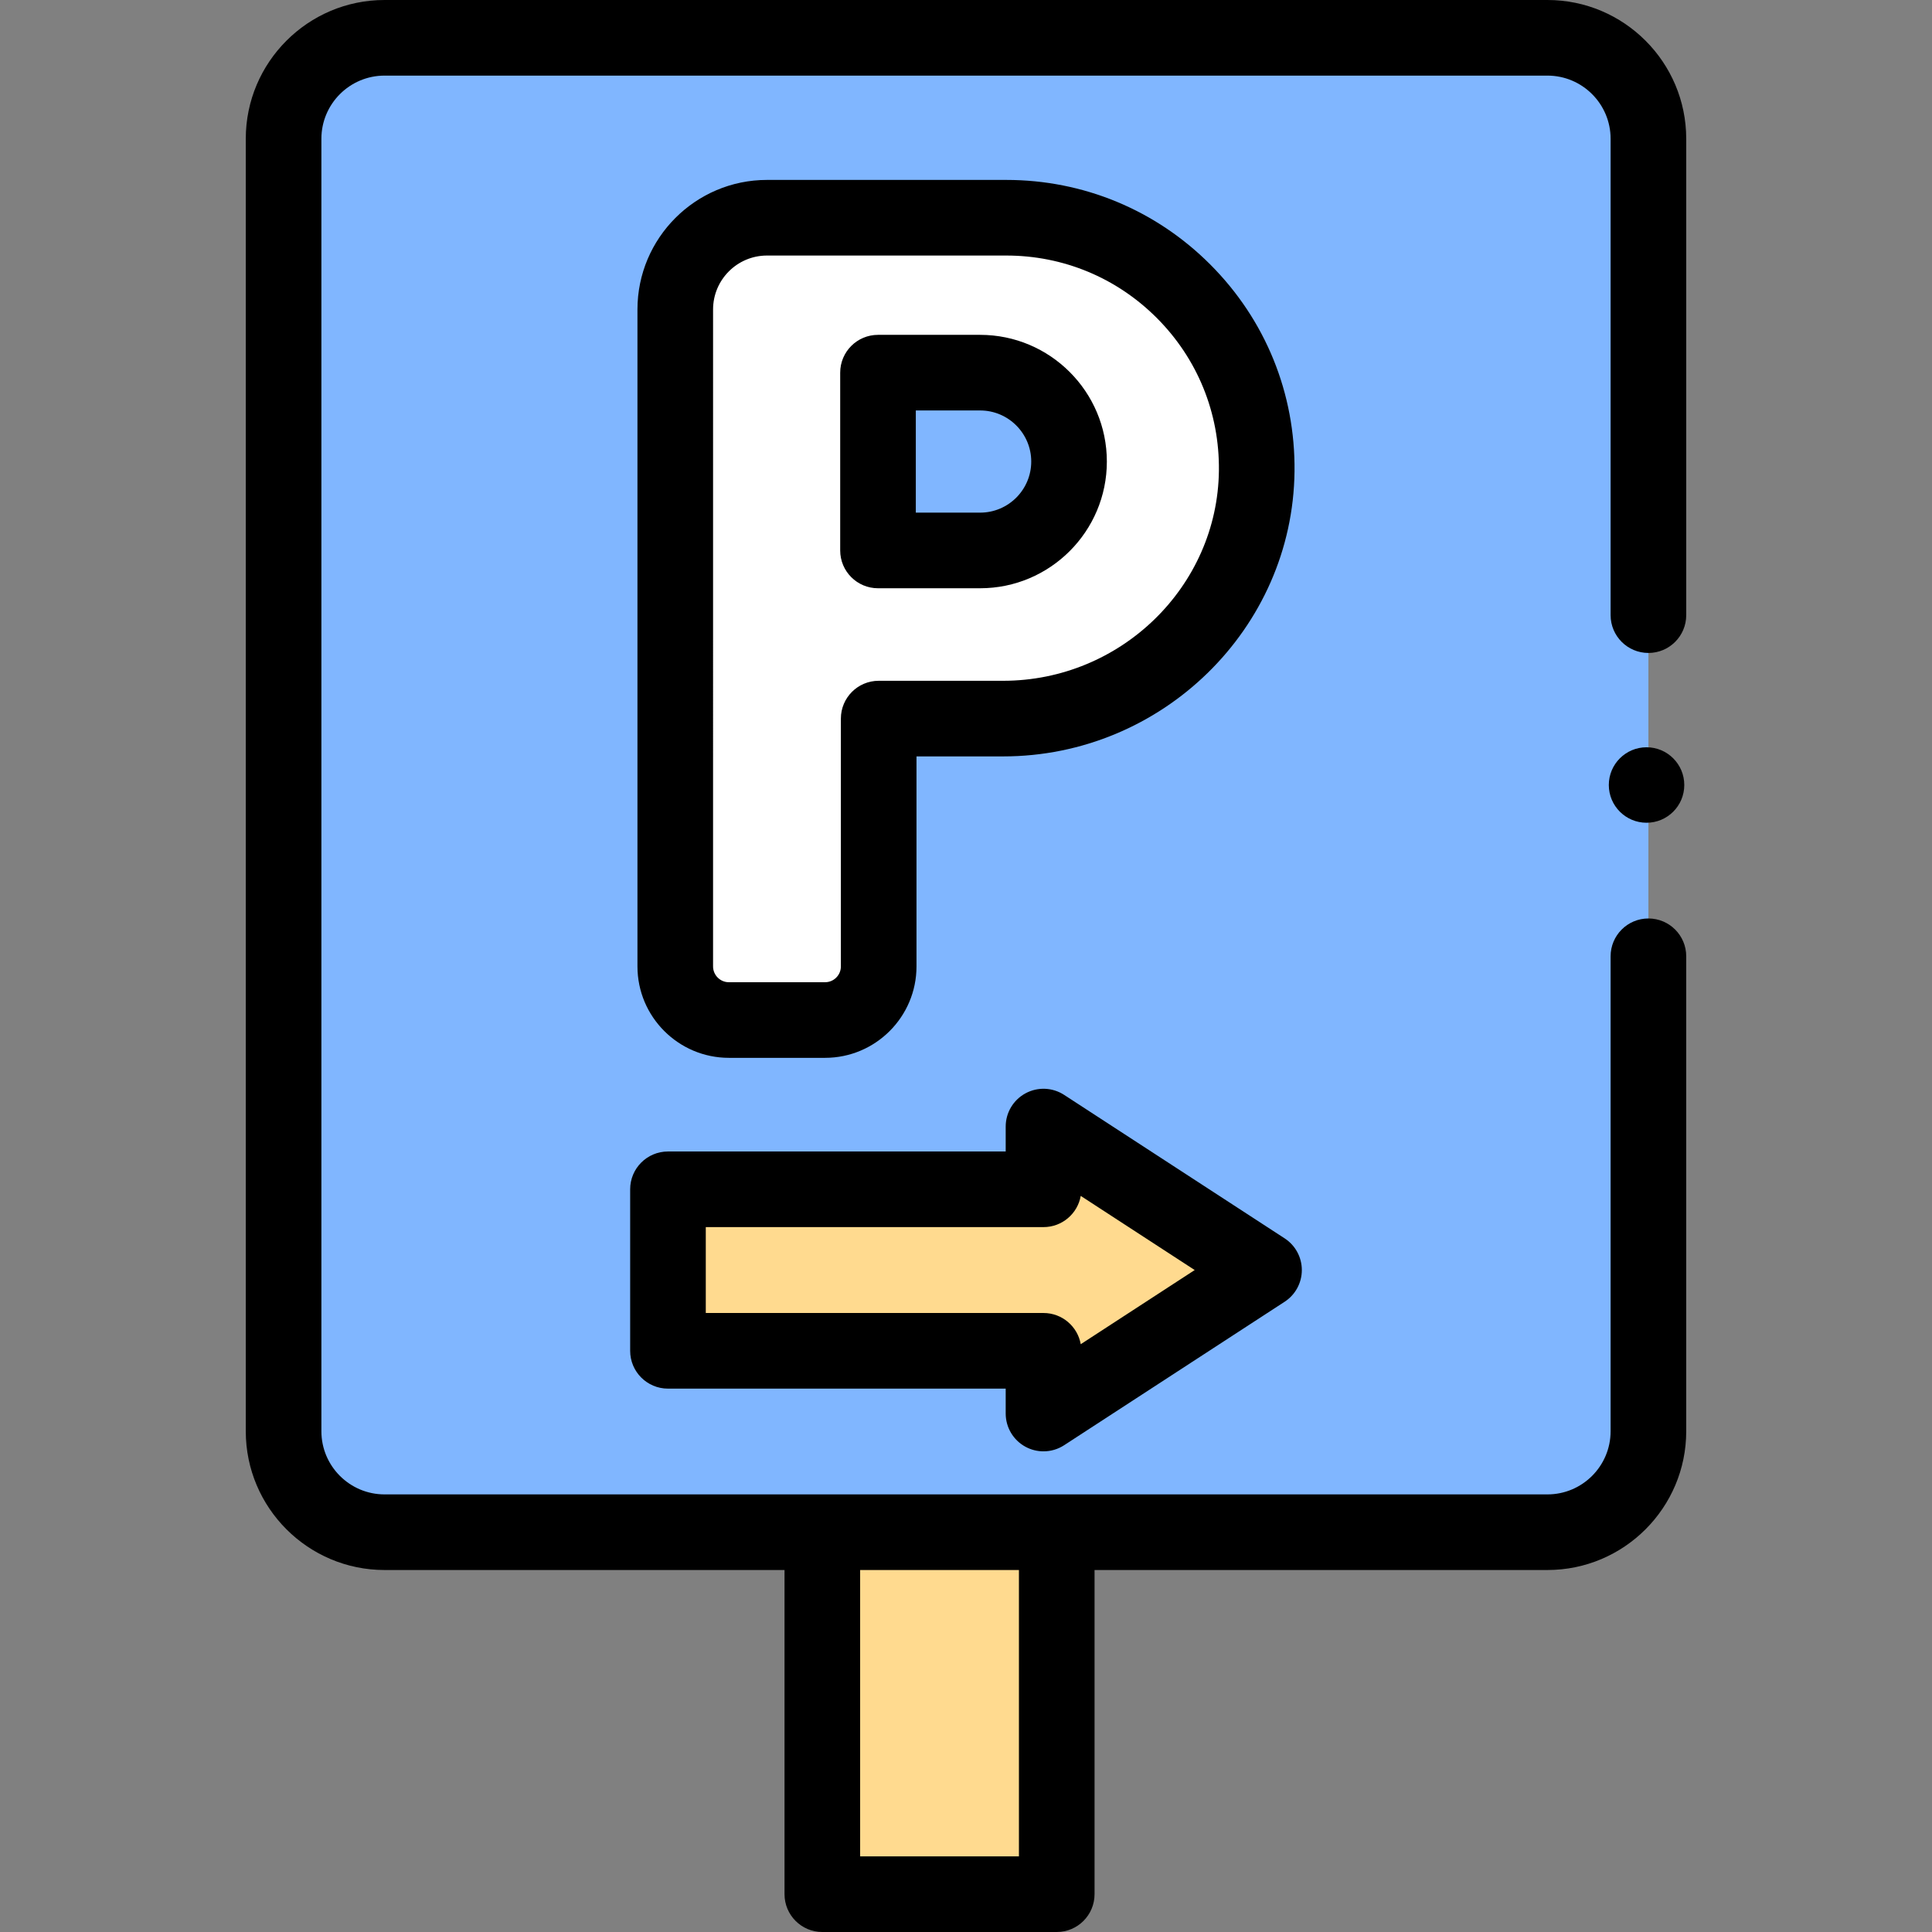
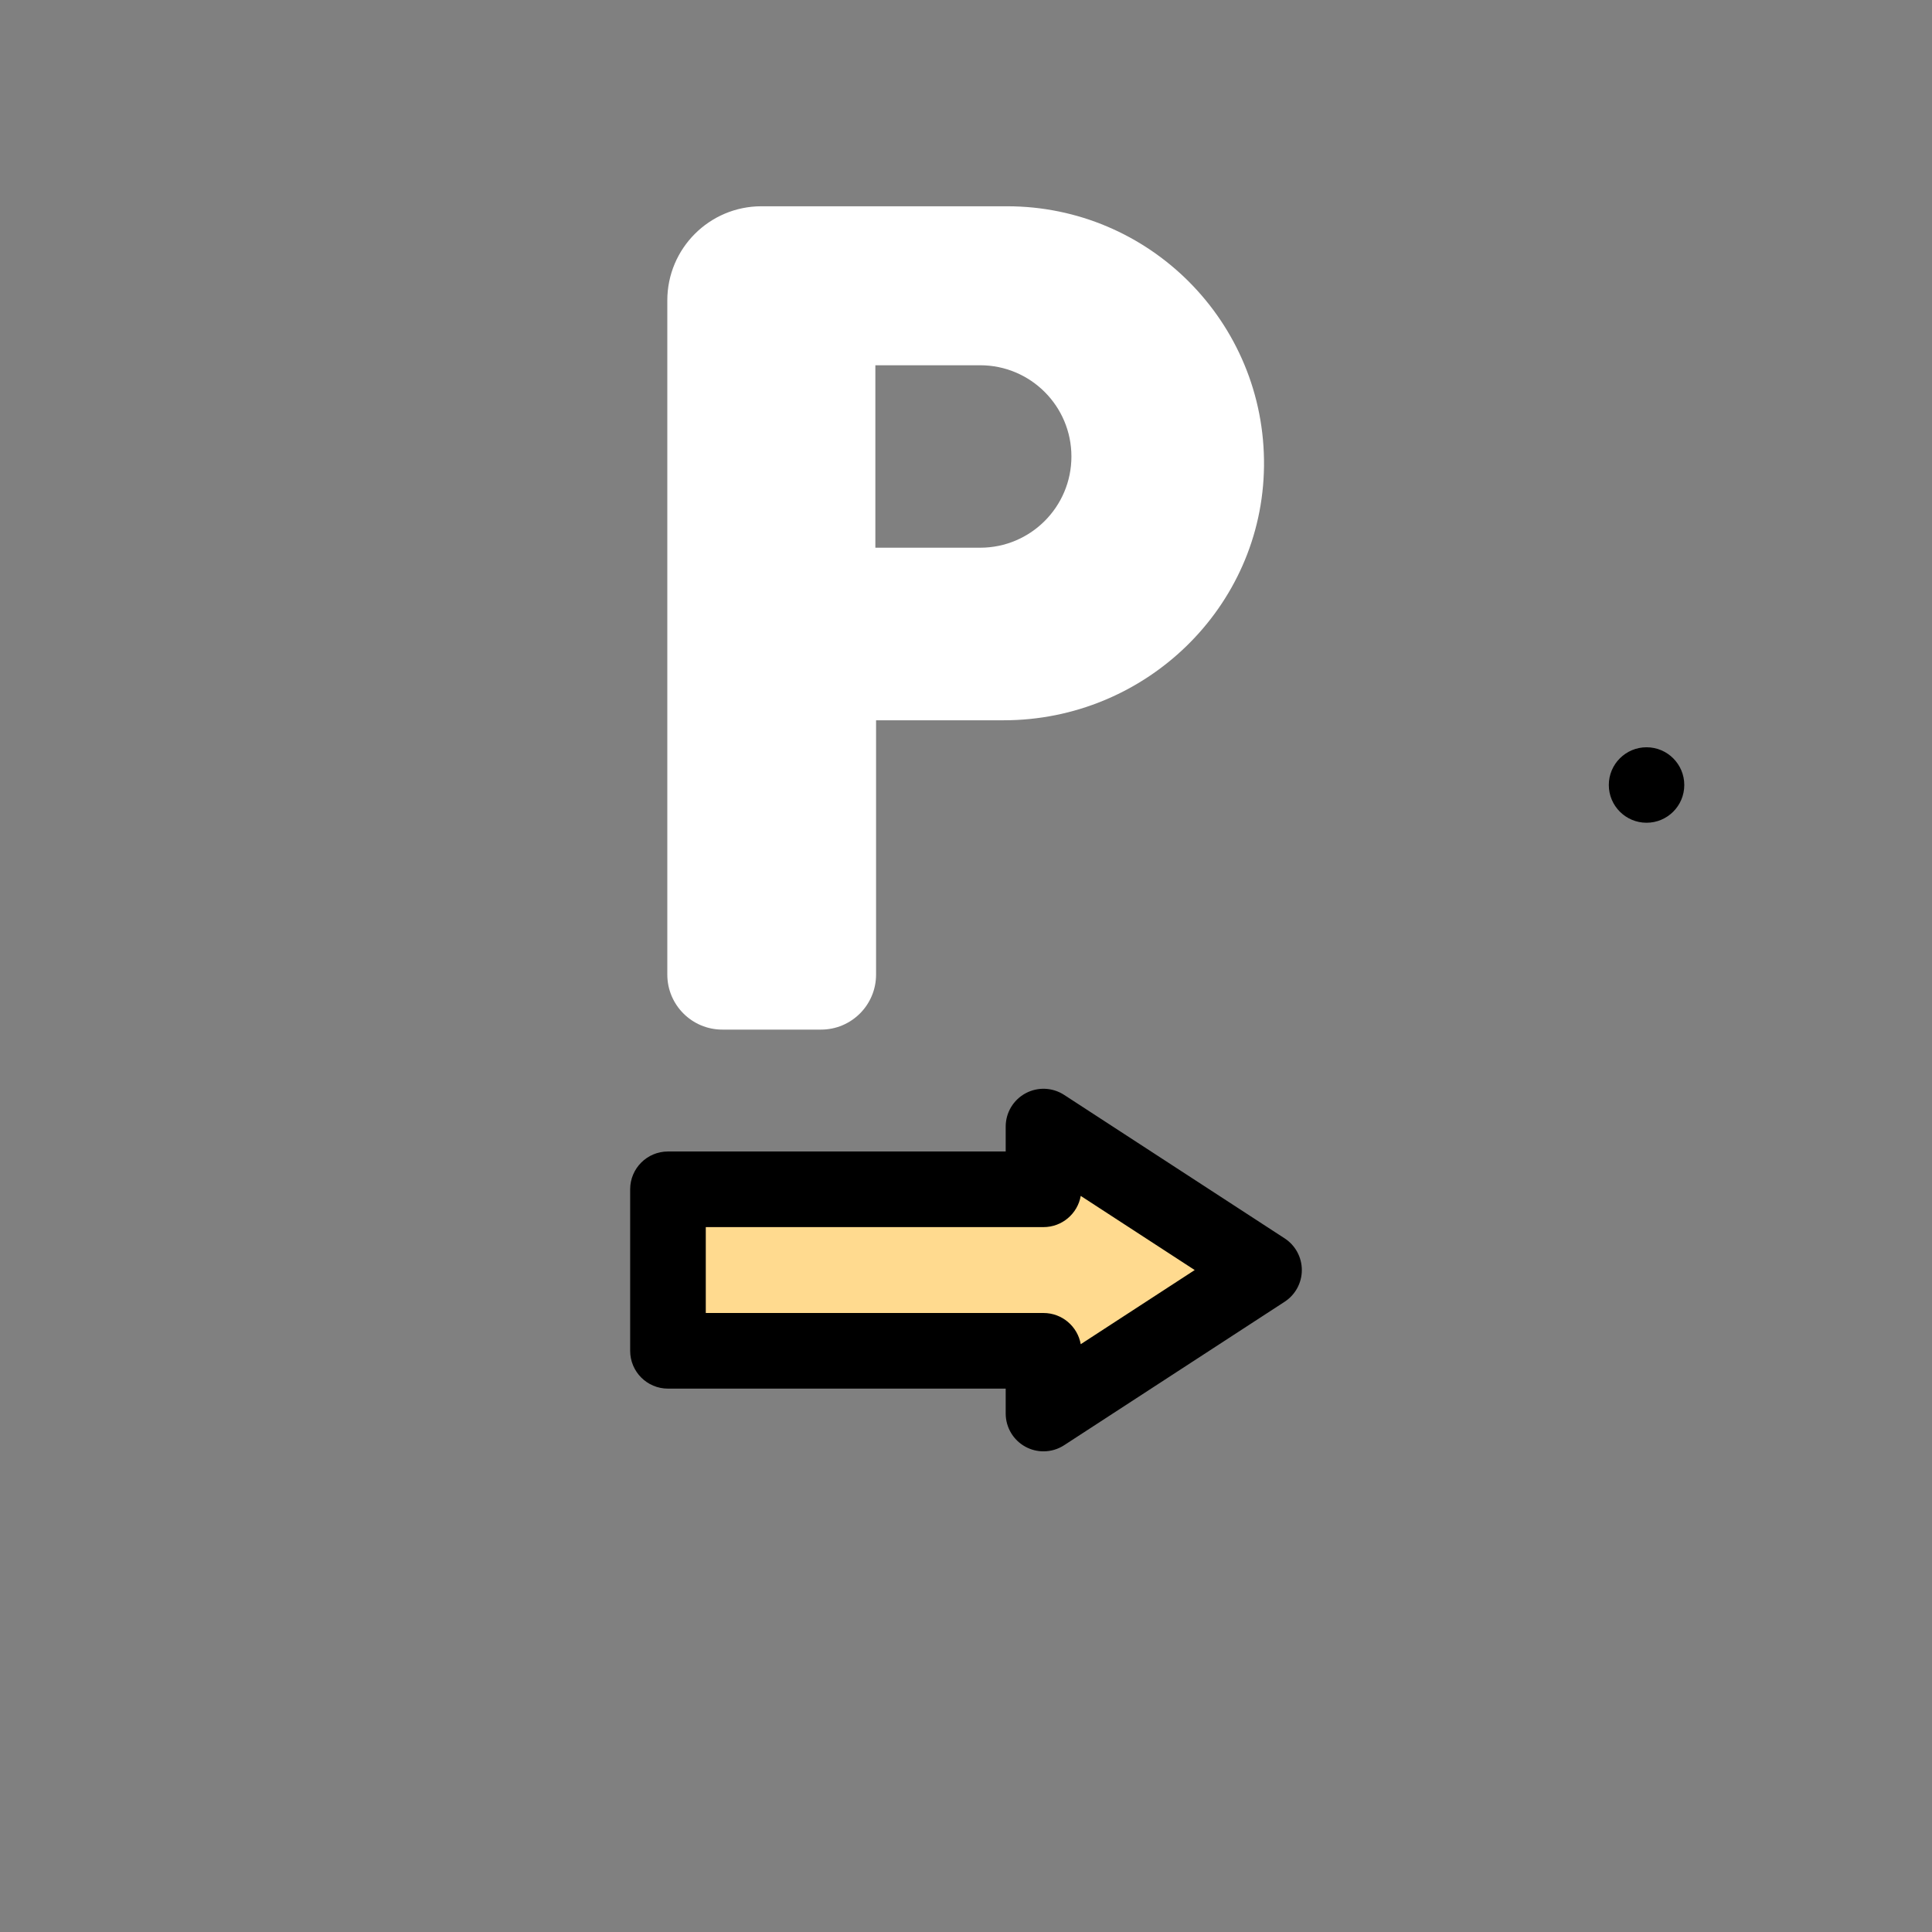
<svg xmlns="http://www.w3.org/2000/svg" id="Capa_1" height="512" viewBox="0 0 512 512" width="512">
  <rect x="0" y="0" width="512" height="512" fill="#808080" stroke="none" />
  <g>
    <g>
-       <path d="m410.094 10.02h-308.188c-14.775 0-26.752 11.977-26.752 26.752v342.525c0 14.775 11.977 26.752 26.752 26.752h308.188c14.775 0 26.752-11.977 26.752-26.752v-123.868-95.417-123.24c.001-14.775-11.977-26.752-26.752-26.752z" fill="#80b6ff" />
-       <path d="m217.926 408.967h62.121v93.013h-62.121z" fill="#ffda8f" />
      <path d="m335.006 336.578-58.46-38.036v16.627h-99.552v42.818h99.552v16.627z" fill="#ffda8f" />
      <path d="m315.031 74.613c-12.323-12.324-29.345-19.949-48.155-19.949h-65.085c-13.777 0-24.946 11.169-24.946 24.946v178.664c0 8.053 6.528 14.581 14.581 14.581h26.16c8.053 0 14.581-6.528 14.581-14.581v-67.394h33.839c37.455 0 68.552-29.877 68.968-67.329.214-19.117-7.451-36.445-19.943-48.938zm-31.094 46.361c0 13.351-10.824 24.175-24.175 24.175h-27.781v-48.35h27.781c13.352 0 24.175 10.823 24.175 24.175z" fill="#fff" />
    </g>
    <g>
      <circle cx="436.352" cy="208.035" r="10" />
-       <path d="m193.162 280.338h25.491c13.36 0 24.229-10.869 24.229-24.228v-55.654h22.955c42.119 0 76.762-33.877 77.224-75.517.231-20.737-7.712-40.228-22.368-54.884-14.428-14.428-33.609-22.373-54.01-22.373h-63.422c-18.929 0-34.329 15.4-34.329 34.328v174.099c.001 13.36 10.87 24.229 24.23 24.229zm-4.19-198.328c0-7.879 6.41-14.289 14.29-14.289h63.422c15.048 0 29.197 5.862 39.84 16.504 10.811 10.811 16.671 25.19 16.501 40.491-.341 30.713-25.995 55.7-57.187 55.7h-32.975c-5.533 0-10.02 4.486-10.02 10.02v65.674c0 2.31-1.88 4.189-4.19 4.189h-25.491c-2.31 0-4.19-1.879-4.19-4.189z" />
-       <path d="m232.68 155.893h27.071c18.515 0 33.577-15.063 33.577-33.577 0-18.515-15.063-33.577-33.577-33.577h-27.071c-5.533 0-10.02 4.486-10.02 10.02v47.115c0 5.533 4.486 10.019 10.02 10.019zm10.019-47.115h17.052c7.465 0 13.538 6.073 13.538 13.538s-6.073 13.538-13.538 13.538h-17.052z" />
-       <path d="m446.866 36.772c0-20.276-16.496-36.772-36.772-36.772h-308.188c-20.276 0-36.772 16.496-36.772 36.772v342.525c0 20.276 16.496 36.772 36.772 36.772h106.001v85.911c0 5.534 4.486 10.02 10.02 10.02h62.121c5.533 0 10.02-4.486 10.02-10.02v-85.911h120.027c20.276 0 36.772-16.496 36.772-36.772v-125.873c0-5.534-4.486-10.02-10.02-10.02s-10.02 4.486-10.02 10.02v125.874c0 9.227-7.506 16.733-16.733 16.733h-308.188c-9.226 0-16.733-7.506-16.733-16.733v-342.526c0-9.227 7.507-16.733 16.733-16.733h308.189c9.227 0 16.733 7.506 16.733 16.733v126.248c0 5.534 4.486 10.02 10.02 10.02s10.02-4.486 10.02-10.02v-126.248zm-176.838 455.189h-42.082v-75.891h42.082z" />
      <path d="m271.763 383.409c1.493.811 3.137 1.212 4.776 1.212 1.907 0 3.809-.544 5.466-1.621l58.44-38.023c2.841-1.848 4.555-5.008 4.555-8.398s-1.714-6.55-4.555-8.398l-58.44-38.024c-3.08-2.004-7.012-2.162-10.242-.409-3.231 1.752-5.243 5.132-5.243 8.807v6.602h-89.5c-5.533 0-10.02 4.486-10.02 10.02v42.804c0 5.534 4.486 10.02 10.02 10.02h89.5v6.602c0 3.673 2.012 7.054 5.243 8.806zm-84.723-35.449v-22.765h89.5c4.936 0 9.038-3.569 9.867-8.268l30.202 19.65-30.202 19.65c-.829-4.698-4.932-8.268-9.867-8.268h-89.5z" />
    </g>
  </g>
</svg>